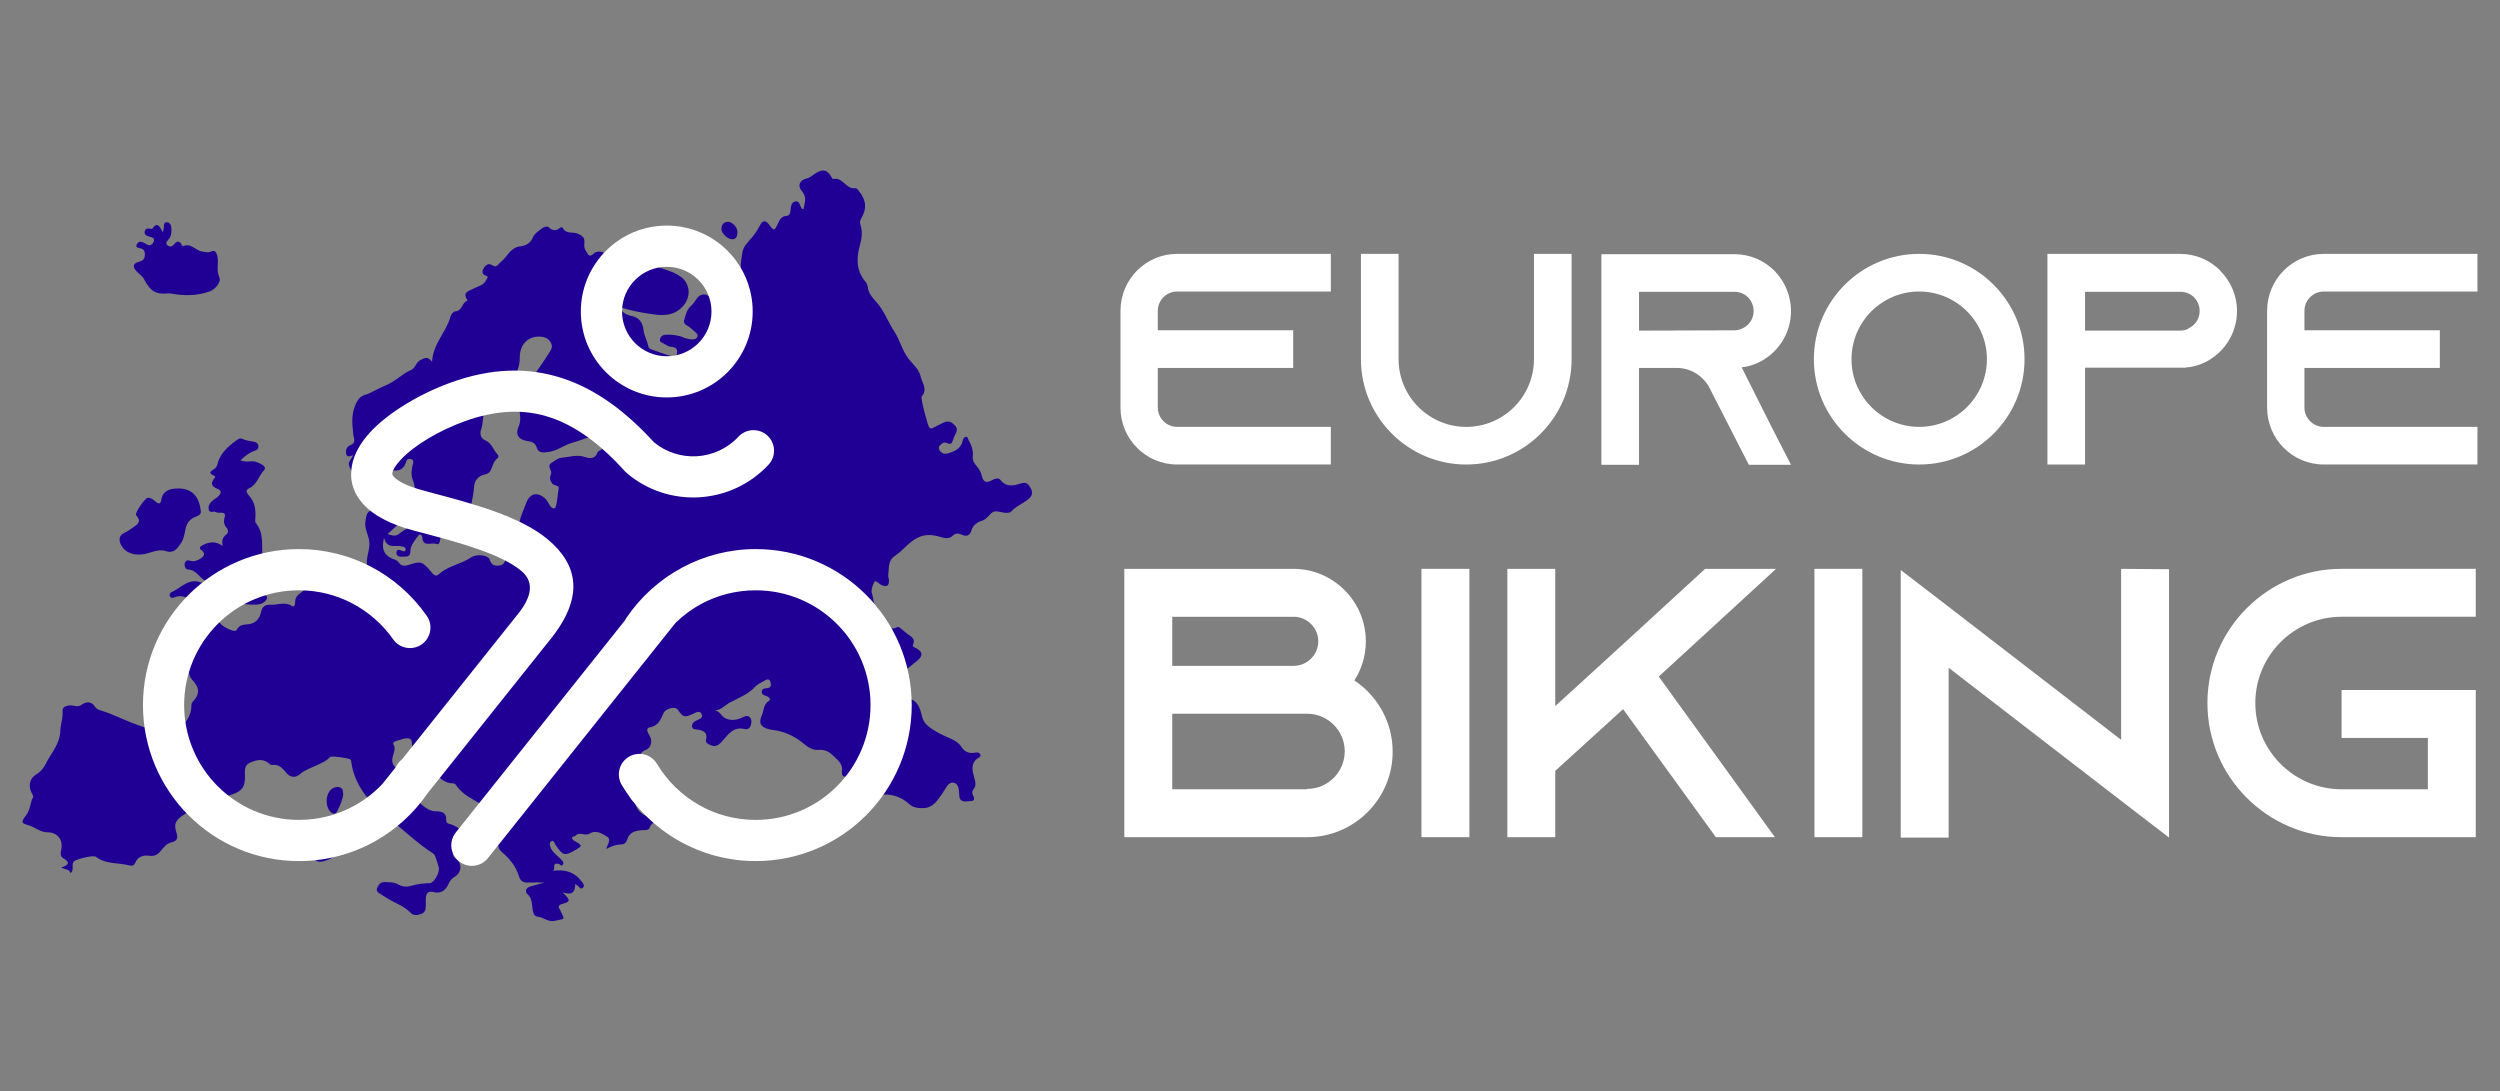
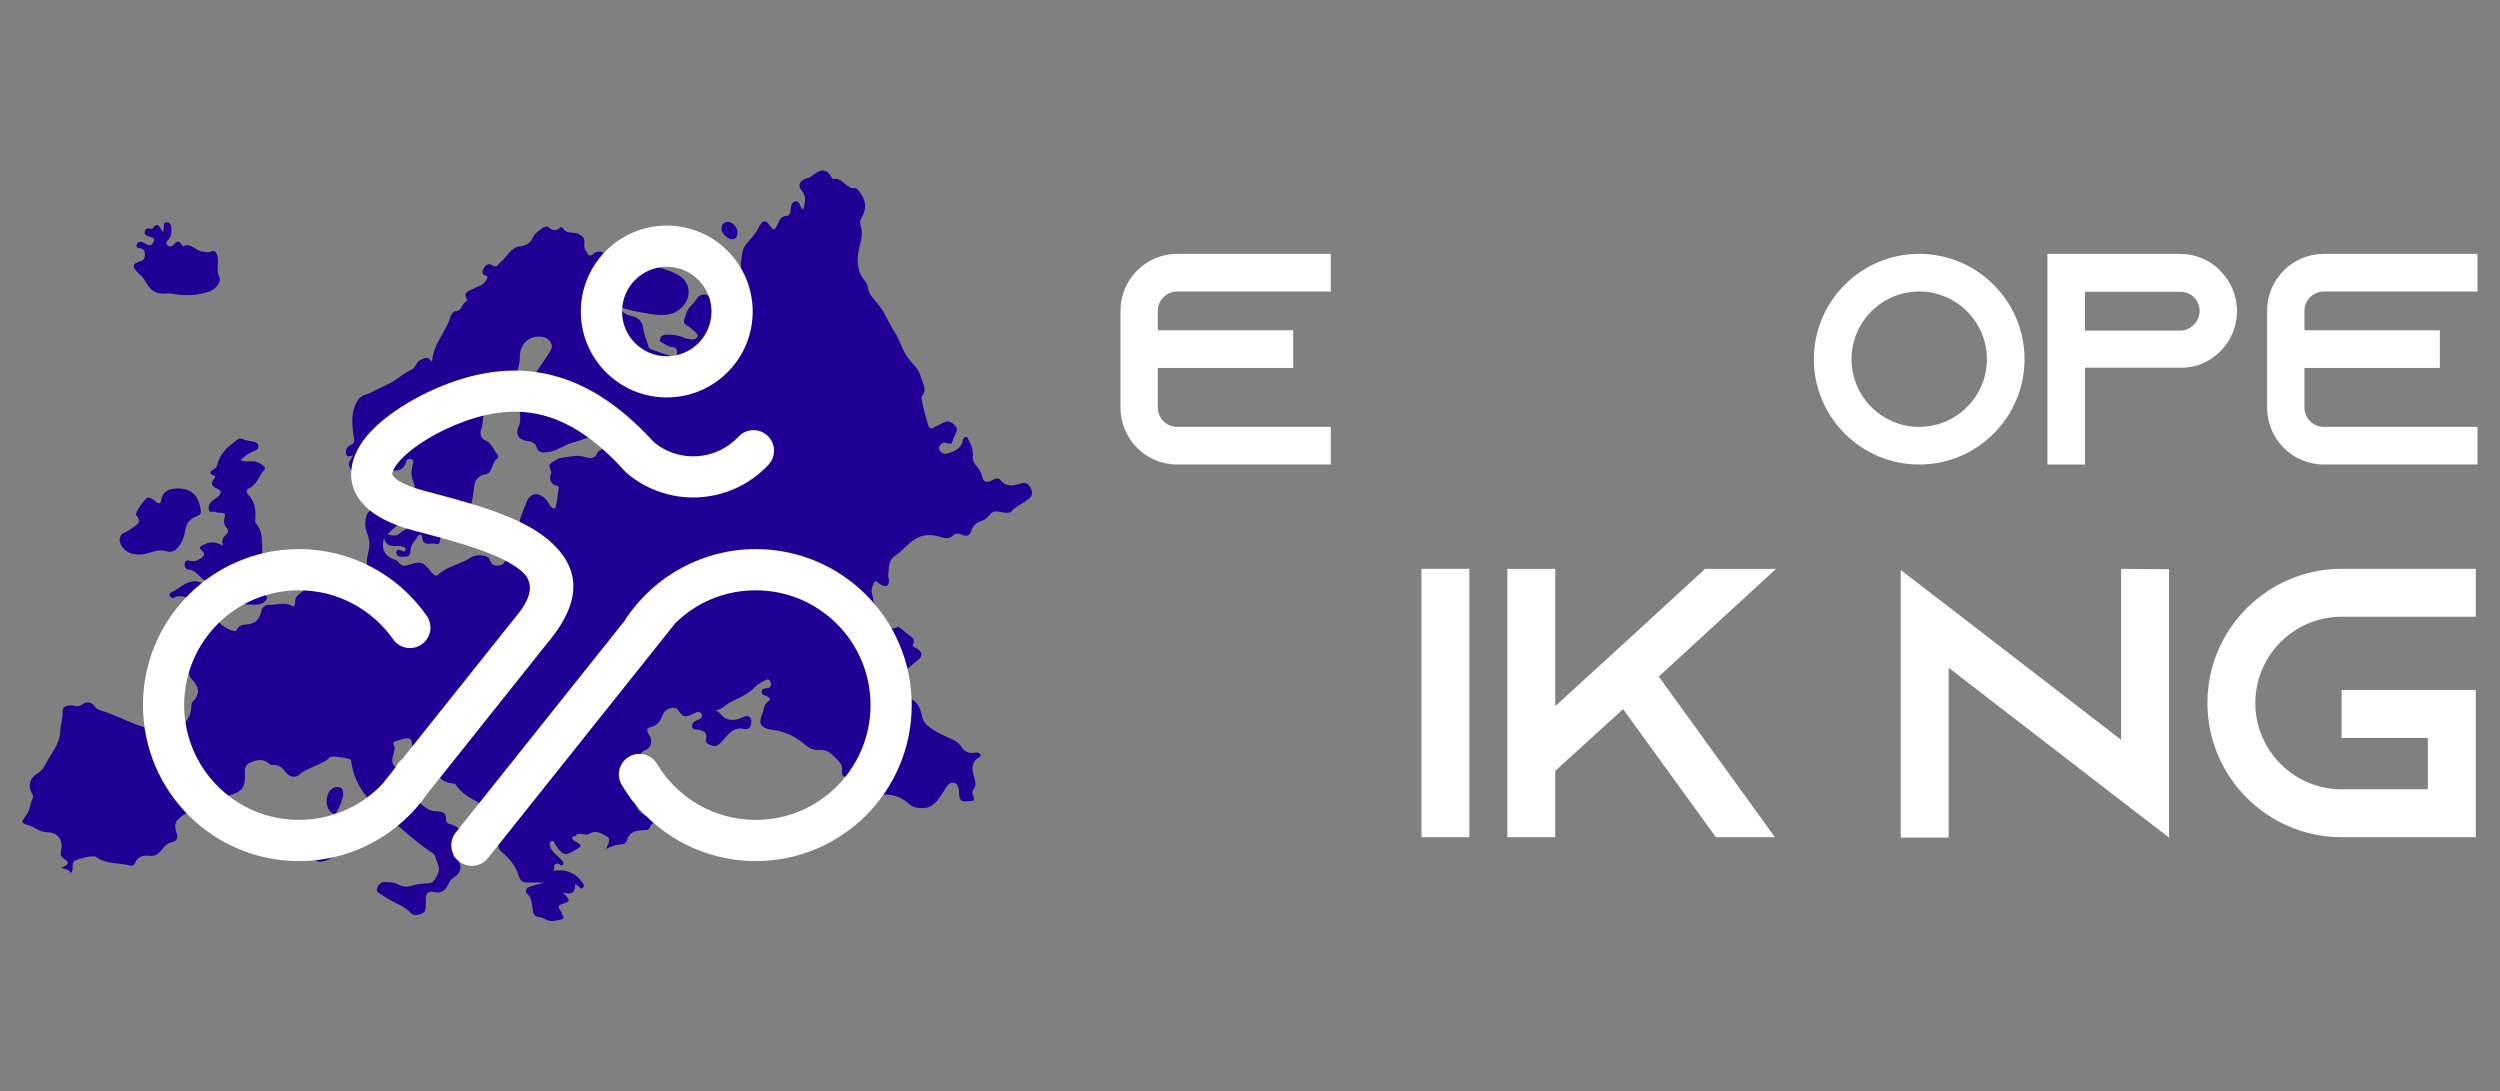
<svg xmlns="http://www.w3.org/2000/svg" version="1.1" id="Calque_1" x="0px" y="0px" width="169.5px" height="74px" viewBox="0 0 169.5 74" enable-background="new 0 0 169.5 74" xml:space="preserve">
  <rect x="0" y="0" width="169.5" height="74" fill="#808080" stroke="none" />
  <g>
    <g>
      <g>
        <path fill="#200094" d="M26.807,34.283c0.01,0.257-0.024,0.506,0.197,0.726c0.192,0.191,0.112,0.426-0.075,0.604     c-0.197,0.188-0.402,0.368-0.655,0.599c0.323,0.104,0.563,0.176,0.815-0.041c0.321-0.274,0.701-0.441,1.103-0.578     c0.307-0.104,0.463-0.334,0.251-0.642c-0.269-0.388-0.295-0.815-0.29-1.261c0.005-0.389-0.008-0.762-0.165-1.146     c-0.139-0.339-0.088-0.739,0.012-1.108c0.039-0.143,0.039-0.26-0.134-0.307c-0.147-0.041-0.273-0.006-0.317,0.143     c-0.132,0.451-0.374,0.676-0.89,0.625c-0.204-0.021-0.444,0.15-0.602,0.369c-0.356,0.498-0.892,0.545-1.411,0.403     c-0.523-0.142-0.783-0.606-0.974-1.082c-0.107-0.267,0.155-0.442,0.27-0.725c-0.192,0.054-0.403,0.183-0.468-0.08     c-0.062-0.251,0.043-0.507,0.25-0.587c0.46-0.178,0.263-0.412,0.227-0.752c-0.079-0.746-0.165-1.49,0.272-2.245     c0.267-0.459,0.596-0.406,0.92-0.583c0.365-0.199,0.772-0.385,1.132-0.547c0.592-0.266,1.024-0.74,1.601-0.99     c0.309-0.134,0.324-0.523,0.626-0.662c0.248-0.113,0.476-0.32,0.79,0.113c0.072-1.253,0.977-2.021,1.252-3.073     c0.037-0.139,0.202-0.341,0.315-0.347c0.476-0.021,0.45-0.558,0.785-0.703c0.056-0.024,0.048-0.06,0.015-0.111     c-0.316-0.509,0.167-0.57,0.43-0.719c0.316-0.179,0.721-0.219,0.886-0.614c0.044-0.104,0.195-0.214-0.055-0.284     c-0.272-0.075-0.229-0.309-0.136-0.477c0.113-0.204,0.318-0.387,0.564-0.233c0.354,0.219,0.379-0.029,0.614-0.213     c0.439-0.345,0.642-0.998,1.341-1.058c0.323-0.028,0.668-0.215,0.827-0.598c0.12-0.286,0.406-0.446,0.639-0.634     c0.1-0.082,0.351-0.138,0.409-0.08c0.287,0.285,0.546,0.282,0.837,0.028c0.023-0.02,0.123-0.002,0.134,0.022     c0.202,0.453,0.669,0.269,1,0.399c0.325,0.127,0.505,0.268,0.474,0.623c-0.016,0.179-0.028,0.361,0.085,0.52     c0.144,0.199,0.197,0.572,0.583,0.185c0.119-0.12,0.486-0.161,0.716,0.018c0.638,0.493,1.344,0.612,2.118,0.426     c0.386-0.093,0.7,0.163,1.002,0.31c0.667,0.321,1.431,0.399,2.042,0.854c0.674,0.502,0.681,1.425,0.1,2.029     c-0.658,0.686-1.443,0.597-2.22,0.476c-0.696-0.107-1.4-0.234-2.091-0.486c0.176,0.355,0.485,0.56,0.851,0.63     c0.543,0.105,0.77,0.461,0.822,0.948c0.042,0.398,0.258,0.735,0.328,1.121c0.013,0.068,0.086,0.154,0.151,0.179     c0.469,0.17,0.939,0.341,1.418,0.48c0.182,0.052,0.373-0.021,0.386-0.261c0.012-0.212-0.113-0.348-0.32-0.357     c-0.227-0.01-0.4-0.122-0.581-0.231c-0.116-0.072-0.309-0.084-0.268-0.292c0.041-0.204,0.191-0.303,0.387-0.313     c0.377-0.02,0.75,0.02,1.109,0.142c0.062,0.021,0.116,0.067,0.178,0.081c0.3,0.072,0.707,0.196,0.858-0.059     c0.131-0.221-0.262-0.424-0.446-0.613c-0.163-0.168-0.531-0.235-0.45-0.514c0.096-0.329,0.167-0.706,0.428-0.955     c0.169-0.161,0.304-0.329,0.427-0.523c0.239-0.38,0.735-0.388,0.968-0.004c0.117,0.192,0.25,0.166,0.456,0.129     c-0.108-0.263-0.193-0.507-0.12-0.807c0.054-0.217-0.174-0.396-0.408-0.481c-0.287-0.104-0.422-0.311-0.339-0.611     c0.082-0.299-0.166-0.479-0.227-0.724c-0.054-0.214-0.243-0.457-0.019-0.635c0.235-0.186,0.54-0.209,0.829-0.07     c0.087,0.043,0.165,0.103,0.247,0.154c0.785,0.496,0.649,0.545,0.062,0.876c-0.175,0.099-0.286,0.252-0.072,0.359     c0.352,0.179,0.695,0.451,1.138,0.329c0.248-0.067,0.506-0.191,0.48-0.475c-0.036-0.406,0.043-0.791,0.105-1.181     c0.066-0.417,0.387-0.702,0.636-0.998c0.213-0.254,0.39-0.513,0.536-0.803c0.195-0.39,0.41-0.407,0.661-0.052     c0.284,0.402,0.35,0.396,0.559-0.066c0.123-0.271,0.233-0.536,0.602-0.556c0.194-0.01,0.25-0.182,0.268-0.357     c0.026-0.262,0.039-0.585,0.348-0.626c0.273-0.036,0.289,0.3,0.407,0.483c0.014,0.021,0.055,0.024,0.121,0.05     c0.084-0.43,0.254-0.821-0.109-1.234c-0.317-0.363-0.144-0.749,0.342-0.858c0.27-0.06,0.438-0.275,0.667-0.396     c0.453-0.239,0.699-0.178,0.97,0.258c0.042,0.067,0.111,0.19,0.14,0.183c0.654-0.167,0.871,0.71,1.493,0.62     c0.111-0.016,0.188,0.1,0.263,0.194c0.495,0.625,0.55,1.189,0.142,1.874c-0.097,0.163-0.081,0.294-0.03,0.458     c0.128,0.416,0.091,0.823-0.027,1.247c-0.242,0.869-0.316,1.732,0.306,2.505c0.09,0.111,0.188,0.25,0.2,0.384     c0.042,0.478,0.346,0.778,0.637,1.113c0.497,0.574,0.75,1.307,1.164,1.934c0.385,0.584,0.535,1.289,0.959,1.838     c0.304,0.395,0.719,0.719,0.834,1.227c0.1,0.438,0.492,0.872,0.066,1.349c-0.089,0.102,0.413,2,0.518,2.105     c0.134,0.135,0.247,0.016,0.354-0.031c0.238-0.104,0.46-0.244,0.702-0.34c0.285-0.111,0.499,0.039,0.689,0.24     c0.18,0.189,0.132,0.379,0.025,0.58c-0.068,0.129-0.131,0.265-0.171,0.404c-0.059,0.213-0.148,0.319-0.382,0.205     c-0.218-0.107-0.383,0.018-0.51,0.172c-0.11,0.135-0.056,0.277,0.056,0.396c0.149,0.158,0.309,0.183,0.529,0.116     c0.479-0.145,0.878-0.344,0.984-0.895c0.021-0.107,0.099-0.223,0.232-0.217c0.126,0.006,0.106,0.141,0.154,0.22     c0.215,0.356,0.328,0.728,0.285,1.152c-0.024,0.237,0.118,0.448,0.264,0.616c0.177,0.204,0.295,0.408,0.354,0.677     c0.088,0.4,0.316,0.487,0.686,0.278c0.207-0.117,0.441-0.189,0.581-0.012c0.403,0.514,0.904,0.373,1.379,0.227     c0.302-0.091,0.457-0.018,0.606,0.221c0.164,0.26,0.229,0.524-0.008,0.758c-0.382,0.377-0.932,0.533-1.283,0.959     c-0.025,0.03-0.091,0.028-0.139,0.04c-0.36,0.088-0.762-0.173-1.035-0.054c-0.277,0.121-0.413,0.51-0.811,0.617     c-0.275,0.074-0.583,0.301-0.681,0.637c-0.112,0.384-0.34,0.439-0.671,0.295c-0.236-0.102-0.402-0.117-0.641,0.104     c-0.298,0.276-0.718,0.054-1.07-0.021c-0.64-0.135-1.133-0.037-1.694,0.396c-0.387,0.299-0.699,0.683-1.084,0.938     c-0.547,0.359-0.414,0.856-0.486,1.324c-0.019,0.122,0.055,0.256,0.053,0.385c-0.005,0.32-0.134,0.438-0.471,0.309     c-0.191-0.072-0.441-0.387-0.519-0.236c-0.117,0.229-0.258,0.549-0.156,0.826c0.108,0.295,0.034,0.651,0.325,0.889     c0.144,0.119,0.087,0.313-0.003,0.453c-0.149,0.23-0.103,0.328,0.137,0.492c0.39,0.266,0.655,0.711,1.265,0.404     c0.125-0.063,0.47,0.34,0.727,0.508c0.257,0.17,0.485,0.319,0.321,0.697c-0.062,0.143,0.135,0.182,0.247,0.246     c0.408,0.233,0.433,0.489,0.078,0.799c-0.22,0.193-0.458,0.365-0.682,0.553c-0.229,0.195-0.38,0.383-0.292,0.75     c0.061,0.254-0.084,0.564-0.158,0.844c-0.063,0.242,0.009,0.419,0.252,0.421c0.82,0.008,1.028,0.628,1.163,1.224     c0.092,0.407,0.34,0.632,0.619,0.828c0.355,0.252,0.757,0.447,1.158,0.621c0.38,0.162,0.714,0.322,0.952,0.707     c0.147,0.24,0.479,0.391,0.816,0.328c0.154-0.029,0.318-0.05,0.397,0.095c0.109,0.198-0.111,0.228-0.213,0.312     c-0.438,0.363-0.307,0.833-0.187,1.262c0.084,0.301,0.16,0.557-0.059,0.82c-0.09,0.11-0.088,0.24-0.031,0.371     c0.083,0.186,0.189,0.404-0.148,0.416c-0.303,0.012-0.729,0.139-0.771-0.344c-0.032-0.367-0.003-0.824-0.379-0.898     c-0.375-0.076-0.536,0.389-0.742,0.678c-0.345,0.482-0.628,1.039-1.364,1.04c-0.344,0.001-0.65-0.038-0.907-0.271     c-0.479-0.436-1.035-0.658-1.683-0.65c-0.331,0.004-0.45-0.201-0.493-0.492c-0.083-0.566-0.792-1.01-1.348-0.831     c-0.204,0.065-0.399,0.133-0.616,0.129c-0.29-0.005-0.475-0.01-0.417-0.438c0.065-0.482-0.391-0.785-0.695-1.086     c-0.216-0.213-0.535-0.336-0.897-0.306c-0.42,0.034-0.727-0.188-1.065-0.47c-0.458-0.381-1.024-0.668-1.628-0.814     c-0.221-0.053-0.453-0.064-0.673-0.118c-0.577-0.144-0.717-0.426-0.477-0.966c0.145-0.327,0.097-0.736,0.487-0.968     c0.14-0.083-0.01-0.259-0.167-0.313c-0.153-0.057-0.342-0.088-0.332-0.299c0.011-0.22,0.205-0.223,0.366-0.24     c0.299-0.032,0.282-0.244,0.22-0.434c-0.071-0.215-0.225-0.176-0.393-0.076c-0.223,0.133-0.465,0.223-0.648,0.424     c-0.472,0.52-1.133,0.752-1.73,1.074c-0.38,0.205-0.68,0.678-1.25,0.428c0.325,0.052,0.537,0.184,0.737,0.433     c0.292,0.366,0.883,0.39,1.379,0.139c0.167-0.084,0.353-0.163,0.501-0.023c0.156,0.146,0.131,0.365,0.078,0.554     c-0.056,0.2-0.235,0.302-0.421,0.254c-0.784-0.199-1.146,0.42-1.545,0.852c-0.297,0.322-0.506,0.385-0.868,0.189     c-0.154-0.084-0.241-0.158-0.199-0.332c0.112-0.467-0.169-0.604-0.549-0.671c-0.152-0.026-0.374,0.012-0.4-0.199     c-0.027-0.216,0.13-0.354,0.327-0.435c0.184-0.076,0.424-0.176,0.327-0.399c-0.13-0.299-0.383-0.133-0.587-0.038     c-0.573,0.268-0.687,0.238-1.034-0.277c-0.171-0.254-0.833-0.105-0.983,0.256c-0.187,0.449-0.357,0.84-0.93,0.942     c-0.273,0.048-0.137,0.349-0.021,0.528c0.233,0.357,0.151,0.852-0.236,0.995c-0.478,0.179-0.443,0.546-0.465,0.925     c-0.022,0.383,0.062,0.782-0.403,1.039c-0.409,0.227-0.403,1.182-0.047,1.49c0.073,0.063,0.173,0.124,0.2,0.207     c0.288,0.871,1.022,0.943,1.767,1.008c0.214,0.018,0.443-0.051,0.677,0.078c-0.199,0.178-0.401,0.104-0.585,0.111     c-0.359,0.013-0.72-0.036-0.884,0.421c-0.069,0.19-0.304,0.155-0.481,0.165c-0.485,0.021-0.905,0.133-1.058,0.68     c-0.047,0.168-0.191,0.281-0.365,0.283c-0.35,0.004-0.666,0.114-1.049,0.313c0.109-0.326,0.36-0.648,0.072-0.83     c-0.343-0.215-0.759-0.488-1.185-0.213c-0.316,0.204-0.682-0.174-0.961,0.146c-0.056,0.064-0.224,0.017-0.23,0.138     c-0.006,0.121,0.11,0.182,0.211,0.24c0.492,0.288,0.49,0.307-0.003,0.594c-0.711,0.414-0.841,0.377-1.325-0.34     c-0.073-0.107-0.117-0.351-0.283-0.268c-0.186,0.094-0.108,0.324-0.037,0.483c0.137,0.308,0.432,0.481,0.653,0.72     c0.098,0.105,0.249,0.227,0.164,0.375c-0.107,0.188-0.21-0.035-0.318-0.047c-0.46-0.051-0.156,0.307-0.348,0.476     c0.859-0.108,1.477,0.112,1.934,0.733c0.1,0.137,0.235,0.281,0.076,0.424c-0.166,0.147-0.241-0.077-0.352-0.148     c-0.039-0.025-0.079-0.048-0.169-0.101c0.018,0.515-0.192,0.779-0.839,0.562c0.542,0.535,0.54,0.617-0.037,0.781     c-0.401,0.113-0.179,0.32-0.109,0.469c0.312,0.655,0.287,0.514-0.345,0.666c-0.518,0.127-0.784-0.229-1.185-0.264     c-0.276-0.023-0.335-0.28-0.368-0.514c-0.05-0.363-0.021-0.728-0.352-1.023c-0.193-0.176-0.097-0.432,0.195-0.519     c0.276-0.081,0.556-0.153,0.966-0.267c-0.47,0-0.806-0.007-1.142,0.002c-0.323,0.009-0.505-0.125-0.601-0.447     c-0.203-0.676-0.639-1.193-1.175-1.645c-0.343-0.29-0.196-0.725-0.229-1.1c-0.017-0.191,0.028-0.389,0.052-0.581     c0.051-0.402-0.099-0.612-0.411-0.937c-0.752-0.781-1.914-0.988-2.514-1.928c-0.047-0.072-0.121-0.082-0.211-0.086     c-0.568-0.023-1.028-0.393-1.172-0.941c-0.039-0.146-0.072-0.286-0.221-0.357c-0.235-0.112-0.271-0.298-0.213-0.531     c0.037-0.15,0.021-0.297-0.136-0.383c-0.176-0.096-0.334-0.029-0.43,0.112c-0.248,0.368-0.345,0.116-0.459-0.096     c-0.031-0.057-0.063-0.114-0.083-0.176c-0.083-0.235,0.041-0.617-0.266-0.677c-0.258-0.051-0.557,0.102-0.836,0.17     c-0.121,0.029-0.259,0.131-0.199,0.229c0.193,0.323-0.002,0.592-0.057,0.887c-0.063,0.33,0.012,0.613,0.373,0.754     c0.737,0.287,1.043,0.854,1.081,1.623c0.025,0.51,0.886,1.266,1.409,1.275c0.42,0.009,0.811,0.033,0.772,0.615     c-0.006,0.102,0.067,0.205,0.163,0.225c0.605,0.123,0.996,0.656,1.606,0.795c0.403,0.092,0.583,0.5,0.715,0.868     c0.068,0.19,0.006,0.399-0.2,0.503c-0.233,0.117-0.408,0.02-0.533-0.189c-0.161-0.268-0.385-0.407-0.705-0.459     c-0.297-0.049-0.433,0.086-0.526,0.312c-0.086,0.21-0.074,0.39,0.146,0.552c0.428,0.316,0.388,0.926-0.065,1.206     c-0.201,0.124-0.341,0.265-0.439,0.493c-0.182,0.423-0.503,0.689-1.005,0.561c-0.375-0.096-0.518,0.074-0.533,0.418     c-0.007,0.163-0.012,0.326-0.006,0.488c0.008,0.245-0.035,0.466-0.289,0.565c-0.252,0.098-0.536,0.149-0.737-0.063     c-0.437-0.459-1.029-0.648-1.547-0.966c-0.153-0.094-0.305-0.19-0.457-0.284c-0.168-0.104-0.365-0.197-0.263-0.449     c0.09-0.225,0.237-0.401,0.507-0.388c0.308,0.015,0.628-0.006,0.907,0.157c0.291,0.171,0.608,0.184,0.901,0.093     c0.413-0.128,0.825-0.163,1.25-0.177c0.285-0.009,0.697-0.747,0.609-1.066c-0.064-0.235-0.14-0.468-0.222-0.697     c-0.032-0.088-0.076-0.197-0.148-0.244c-1.047-0.66-1.934-1.531-2.899-2.291c-1.248-0.982-2.406-2.162-2.661-3.888     c-0.009-0.063-0.015-0.135-0.046-0.187c-0.065-0.105-1.319-0.273-1.398-0.182c-0.243,0.284-0.576,0.407-0.9,0.563     c-0.39,0.187-0.808,0.308-1.153,0.612c-0.3,0.266-0.668,0.218-0.942-0.134c-0.235-0.302-0.496-0.563-0.927-0.499     c-0.118,0.018-0.169-0.068-0.245-0.129c-0.417-0.332-0.854-0.205-1.272-0.019c-0.398,0.179-0.331,0.561-0.326,0.898     c0.009,0.774-0.216,1.032-0.925,1.267c-0.49,0.163-0.968,0.26-1.481,0.222c-0.252-0.019-0.499,0.052-0.653,0.269     c-0.285,0.399-0.709,0.619-1.103,0.875c-0.543,0.354-0.681,0.605-0.484,1.209c0.131,0.401,0.016,0.58-0.371,0.664     c-0.328,0.07-0.502,0.353-0.701,0.584c-0.208,0.24-0.421,0.363-0.761,0.316c-0.409-0.059-0.785,0.047-0.966,0.482     c-0.08,0.193-0.218,0.215-0.398,0.169c-0.755-0.194-1.589-0.061-2.268-0.583c-0.173-0.133-1.353,0.161-1.491,0.319     c-0.197,0.226,0.051,0.559-0.22,0.795c-0.07-0.284-0.359-0.244-0.647-0.386c0.566-0.169,0.611-0.365,0.144-0.631     c-0.189-0.105-0.19-0.324-0.143-0.529c0.164-0.707-0.22-1.229-0.94-1.23c-0.317-0.002-0.561-0.141-0.818-0.277     c-0.115-0.061-0.229-0.13-0.352-0.166c-0.6-0.173-0.639-0.207-0.249-0.725c0.272-0.363,0.255-0.802,0.445-1.177     c0.059-0.115-0.023-0.214-0.078-0.317c-0.26-0.486-0.129-1.021,0.341-1.287c0.303-0.173,0.496-0.457,0.631-0.727     c0.355-0.708,0.938-1.305,0.966-2.186c0.014-0.447,0.189-0.875,0.155-1.361c-0.025-0.352,0.429-0.42,0.776-0.354     c0.188,0.035,0.325,0.068,0.526-0.076c0.279-0.201,0.648-0.249,0.891,0.133c0.085,0.135,0.206,0.203,0.351,0.246     c0.992,0.294,1.894,0.816,2.888,1.114c0.546,0.164,1.053,0.466,1.568,0.722c0.214,0.107,0.421,0.162,0.568-0.048     c0.466-0.662,1.175-1.194,1.167-2.12c-0.001-0.076,0.023-0.177,0.074-0.227c0.521-0.518,0.483-0.99-0.025-1.513     c-0.192-0.198-0.271-0.481-0.18-0.85c0.092-0.372-0.233-0.753-0.576-0.95c-0.42-0.242-0.699-0.65-1.173-0.841     c-0.356-0.144,0.158-0.487,0-0.777c-0.036-0.068,0.305-0.192,0.496-0.162c0.289,0.046,0.569,0.237,0.859-0.017     c0.028-0.025,0.195,0.049,0.244,0.115c0.277,0.377,0.688,0.433,1.101,0.528c0.268,0.063,0.326-0.034,0.34-0.247     c0.008-0.114,0.007-0.229,0.001-0.343c-0.015-0.263,0.042-0.511,0.301-0.612c0.271-0.108,0.334,0.156,0.469,0.313     c0.214,0.251,0.514,0.393,0.821,0.506c0.106,0.039,0.277,0.061,0.32-0.037c0.168-0.383,0.52-0.346,0.826-0.389     c0.5-0.071,0.735-0.41,0.83-0.84c0.088-0.393,0.316-0.494,0.667-0.477c0.475,0.021,0.958-0.227,1.431,0.088     c0.145,0.098,0.211-0.103,0.207-0.236c-0.011-0.315,0.146-0.506,0.398-0.675c0.243-0.164,0.419-0.396,0.525-0.687     c0.074-0.203,0.178-0.478,0.481-0.354c0.31,0.126,0.123,0.34,0.042,0.527c-0.022,0.051-0.003,0.12-0.003,0.238     c0.245-0.171,0.304-0.375,0.303-0.604c-0.003-0.459,0.244-0.643,0.676-0.643c0.345,0,0.673-0.096,0.999-0.198     c0.308-0.098,0.611-0.086,0.893,0.089c0.259,0.16,0.605,0.042,0.563-0.247c-0.082-0.564,0.234-1.07,0.146-1.63     c-0.072-0.453-0.344-0.855-0.253-1.363c0.077-0.427,0.099-0.74,0.673-0.725c0.311,0.01,0.691-0.035,0.941-0.324     C26.537,34.202,26.675,34.201,26.807,34.283z M32.693,27.251c0.101,0.207,0.326,0.326,0.212,0.549     c-0.213,0.418-0.127,0.898-0.288,1.332c-0.101,0.273-0.025,0.595,0.267,0.713c0.454,0.187,0.554,0.646,0.842,0.957     c0.071,0.076,0.092,0.207,0.007,0.268c-0.279,0.199-0.314,0.522-0.453,0.795c-0.084,0.166-0.193,0.275-0.436,0.314     c-0.363,0.059-0.662,0.395-0.689,0.729c-0.081,0.956-0.304,1.855-0.725,2.717c-0.133,0.273-0.297,0.356-0.577,0.308     c-0.37-0.064-0.885,0.229-0.99,0.563c-0.055,0.177-0.032,0.486-0.305,0.379c-0.311-0.121-0.863,0.248-0.925-0.418     c-0.018-0.193-0.153-0.309-0.278-0.135c-0.22,0.306-0.526,0.66-0.523,0.99c0.005,0.521-0.315,0.406-0.564,0.432     c-0.199,0.02-0.435-0.063-0.385-0.32c0.047-0.245,0.25-0.125,0.396-0.069c0.083,0.031,0.165,0.055,0.208-0.039     c0.052-0.11-0.019-0.206-0.111-0.235c-0.137-0.045-0.288-0.072-0.431-0.066c-0.39,0.021-0.765,0.035-0.907-0.541     c-0.194,0.723-0.011,1.13,0.521,1.389c0.158,0.076,0.355,0.088,0.463,0.255c0.191,0.296,0.448,0.263,0.733,0.167     c0.769-0.258,0.913-0.199,1.45,0.449c0.12,0.145,0.313,0.412,0.515,0.223c0.634-0.592,1.511-0.691,2.208-1.158     c0.414-0.278,1.186-0.15,1.275,0.143c0.103,0.34,0.292,0.438,0.612,0.404c0.342-0.035,0.451-0.258,0.5-0.563     c0.04-0.252,0.176-0.548,0.45-0.471c0.536,0.152,0.5-0.219,0.513-0.5c0.017-0.34-0.04-0.682-0.067-1.023     c-0.049-0.595,0.257-1.088,0.438-1.621c0.227-0.673,0.71-0.859,1.25-0.426c0.189,0.152,0.271,0.359,0.397,0.547     c0.113,0.168,0.321,0.293,0.395,0.031c0.108-0.384,0.112-0.796,0.189-1.195c0.048-0.244-0.309-0.176-0.427-0.332     c-0.112-0.151-0.198-0.297-0.146-0.493c0.028-0.108,0.088-0.233,0.058-0.327c-0.069-0.215-0.239-0.443,0.039-0.6     c0.208-0.117,0.377-0.303,0.642-0.331c0.541-0.058,1.063-0.241,1.627-0.053c0.309,0.103,0.696,0.142,0.841-0.327     c0.02-0.061,0.13-0.087,0.192-0.139c0.333-0.275,0.715-0.436,1.166-0.471c-0.486-0.078-0.981-0.021-1.293-0.494     c-0.054-0.082-0.18-0.072-0.276-0.041c-0.507,0.168-1.008,0.361-1.521,0.508c-0.549,0.156-1.008,0.539-1.581,0.617     c-0.303,0.04-0.689,0.107-0.8-0.27c-0.117-0.397-0.39-0.43-0.698-0.48c-0.563-0.094-0.772-0.457-0.541-0.973     c0.135-0.301,0.128-0.603,0.081-0.91c-0.108-0.719-0.477-1.506,0.537-1.913c0.056-0.022,0.065-0.145,0.111-0.211     c0.435-0.625,0.883-1.24,1.292-1.886c0.151-0.237,0.307-0.428,0.2-0.692c-0.117-0.289-0.352-0.444-0.68-0.478     c-0.849-0.085-1.465,0.487-1.462,1.406c0.003,0.813-0.352,1.44-0.955,1.947c-0.134,0.112-0.348,0.139-0.421,0.316     C33.657,27.007,33.252,27.221,32.693,27.251z" />
        <path fill="#200094" d="M16.303,31.208c0.284,0.116,0.531,0.08,0.765,0.068c0.281-0.012,0.502,0.109,0.725,0.245     c0.146,0.089,0.234,0.233,0.109,0.362c-0.367,0.379-0.466,0.973-1.002,1.215c-0.267,0.12-0.189,0.32-0.042,0.475     c0.434,0.453,0.493,1.002,0.454,1.587c-0.007,0.097-0.027,0.226,0.023,0.286c0.583,0.695,0.389,1.545,0.465,2.334     c0.032,0.34,0.245,0.434,0.481,0.537c0.233,0.104,0.564,0.137,0.541,0.471c-0.024,0.338-0.138,0.672-0.48,0.854     c-0.115,0.062-0.24,0.11-0.342,0.188c-0.202,0.152-0.749,0.285-0.035,0.521c0.202,0.066,0.164,0.255,0.029,0.397     c-0.155,0.164-0.359,0.23-0.573,0.241c-0.473,0.027-0.943-0.025-1.405-0.122c-0.451-0.095-0.937,0.081-1.368-0.185     c-0.059-0.037-0.189,0.025-0.232-0.016c-0.411-0.383-0.802-0.467-1.209,0.009c-0.042,0.05-0.213,0.055-0.276,0.011     c-0.368-0.262-0.742-0.359-1.174-0.16c-0.083,0.038-0.195-0.016-0.242-0.119c-0.05-0.115,0.02-0.212,0.101-0.248     c0.653-0.291,1.174-1.002,2.036-0.658c0.099,0.039,0.223,0.055,0.366-0.07c-0.484-0.199-0.666-0.787-1.268-0.82     c-0.172-0.008-0.272-0.227-0.22-0.43c0.056-0.219,0.217-0.205,0.389-0.157c0.258,0.072,0.491-0.03,0.689-0.163     c0.199-0.131,0.357-0.333,0.069-0.544c-0.231-0.169-0.104-0.265,0.058-0.351c0.423-0.227,0.857-0.305,1.372,0.045     c-0.096-0.371-0.006-0.581,0.221-0.756c0.16-0.123,0.172-0.32,0.031-0.478c-0.188-0.209-0.201-0.456-0.132-0.688     c0.076-0.254-0.001-0.328-0.237-0.327c-0.114,0-0.254,0.019-0.335-0.038c-0.159-0.113-0.471,0.133-0.51-0.221     c-0.032-0.28,0.134-0.459,0.332-0.615c0.09-0.069,0.196-0.119,0.28-0.195c0.231-0.213,0.333-0.42-0.059-0.575     c-0.328-0.13-0.437-0.327-0.201-0.638c0.045-0.06,0.145-0.164,0.059-0.202c-0.618-0.272-0.075-0.39,0.066-0.563     c0.04-0.05,0.084-0.106,0.098-0.166c0.164-0.752,0.674-1.232,1.266-1.661c0.169-0.122,0.277-0.223,0.509-0.108     c0.212,0.104,0.471,0.113,0.709,0.164c0.172,0.037,0.314,0.113,0.316,0.313c0.002,0.17-0.103,0.262-0.259,0.312     C16.897,30.683,16.613,30.913,16.303,31.208z" />
        <path fill="#200094" d="M11.042,15.742c0.033-0.141,0.048-0.201,0.061-0.26c0.034-0.16-0.054-0.421,0.214-0.411     c0.222,0.009,0.299,0.227,0.307,0.436c0.009,0.263-0.006,0.519-0.201,0.732c-0.095,0.104-0.225,0.238-0.084,0.381     c0.134,0.135,0.323,0.114,0.435-0.024c0.229-0.282,0.404-0.304,0.568,0.046c0.012,0.025,0.061,0.057,0.076,0.049     c0.535-0.248,0.844,0.315,1.302,0.365c0.19,0.021,0.356,0.098,0.559,0.008c0.267-0.12,0.375-0.02,0.454,0.289     c0.123,0.48-0.094,0.965,0.139,1.455c0.151,0.318-0.292,0.825-0.661,0.954c-0.85,0.298-1.713,0.303-2.588,0.147     c-0.063-0.012-0.128-0.024-0.189-0.018c-0.875,0.09-1.212-0.118-1.668-0.96c-0.111-0.205-0.333-0.349-0.5-0.527     c-0.299-0.321-0.255-0.55,0.172-0.663c0.272-0.072,0.378-0.196,0.385-0.467c0.006-0.251-0.075-0.403-0.338-0.445     c-0.126-0.019-0.291-0.058-0.225-0.238c0.053-0.145,0.191-0.23,0.355-0.186c0.107,0.029,0.21,0.088,0.305,0.148     c0.216,0.137,0.382,0.07,0.484-0.135c0.145-0.289-0.091-0.314-0.28-0.375c-0.192-0.061-0.39-0.135-0.298-0.403     c0.042-0.121,0.148-0.163,0.277-0.147c0.079,0.009,0.208,0.043,0.231,0.01C10.702,14.963,10.844,15.431,11.042,15.742z" />
        <path fill="#200094" d="M13.62,34.698c-0.012,0.202-0.169,0.266-0.322,0.322c-0.419,0.155-0.65,0.443-0.73,0.891     c-0.057,0.316-0.127,0.658-0.3,0.916c-0.229,0.342-0.461,0.724-1.05,0.533c-0.54-0.176-1.069,0.189-1.622,0.233     c-0.626,0.05-1.145-0.143-1.409-0.688c-0.152-0.314-0.093-0.643,0.243-0.779c0.218-0.09,0.378-0.223,0.563-0.346     c0.353-0.232,0.626-0.42,0.232-0.854c-0.115-0.127,0.621-1.184,0.804-1.182c0.21,0.002,0.359,0.121,0.508,0.256     c0.172,0.153,0.353,0.229,0.397-0.11c0.064-0.489,0.417-0.702,0.834-0.752C12.982,32.993,13.512,33.626,13.62,34.698z" />
        <path fill="#200094" d="M21.188,57.748c0.334-0.462,0.038-0.981,0-1.503c-0.024-0.327,0.107-0.535,0.457-0.563     c0.164-0.014,0.312-0.077,0.467-0.12c0.225-0.063,0.444-0.385,0.698-0.1c0.269,0.299,0.448,0.657,0.314,1.071     c-0.065,0.201-0.123,0.401-0.18,0.604c-0.071,0.25-0.173,0.49-0.171,0.756c0,0.016-0.003,0.033-0.008,0.049     c-0.053,0.179-0.837,0.533-1.126,0.484C21.302,58.371,21.225,58.103,21.188,57.748z" />
        <path fill="#200094" d="M23.273,53.862c-0.058,0.406-0.228,0.777-0.413,1.137c-0.097,0.188-0.246,0.232-0.433,0.062     c-0.405-0.37-0.362-1.278,0.087-1.585c0.172-0.117,0.364-0.158,0.556-0.08C23.275,53.478,23.247,53.683,23.273,53.862z" />
        <path fill="#200094" d="M26.807,34.283c-0.132-0.082-0.27-0.081-0.412-0.028c-0.274,0.026-0.55,0.043-0.823,0.082     c-0.113,0.017-0.243,0.092-0.267-0.078c-0.018-0.129,0.1-0.219,0.22-0.211c0.403,0.026,0.662-0.196,0.922-0.461     c0.184-0.187,0.431-0.322,0.703-0.266c0.178,0.037,0.134,0.24,0.135,0.379C27.287,34.021,27.119,34.214,26.807,34.283z" />
        <path fill="#200094" d="M50,15.725c-0.02,0.208-0.014,0.462-0.321,0.499c-0.3,0.035-0.771-0.397-0.766-0.696     c0.005-0.251,0.115-0.449,0.382-0.486C49.611,14.997,49.993,15.372,50,15.725z" />
      </g>
      <path fill="#FFFFFF" d="M33.083,58.179c-0.479,0.602-1.355,0.702-1.958,0.223c-0.603-0.479-0.703-1.355-0.224-1.958l11.47-14.382    c0.027-0.057,0.059-0.111,0.094-0.162c0.964-1.43,2.274-2.613,3.812-3.432c1.486-0.791,3.176-1.24,4.961-1.24    c2.921,0,5.565,1.185,7.479,3.098c1.914,1.915,3.097,4.559,3.097,7.479s-1.183,5.565-3.097,7.479    c-1.914,1.914-4.558,3.097-7.479,3.097c-1.891,0-3.671-0.5-5.215-1.377c-1.593-0.905-2.929-2.213-3.867-3.785    c-0.395-0.66-0.18-1.514,0.48-1.908s1.515-0.18,1.909,0.479c0.693,1.159,1.678,2.124,2.853,2.792    c1.128,0.641,2.438,1.008,3.84,1.008c2.149,0,4.096-0.871,5.504-2.28c1.409-1.408,2.28-3.354,2.28-5.504s-0.871-4.095-2.28-5.504    c-1.408-1.408-3.354-2.279-5.504-2.279c-1.328,0-2.571,0.327-3.652,0.901c-0.658,0.35-1.26,0.794-1.79,1.313l-0.019,0.024    L33.083,58.179z M47.351,18.978c-0.549-0.55-1.307-0.889-2.145-0.889c-0.838,0-1.596,0.339-2.144,0.889    c-0.549,0.548-0.888,1.306-0.888,2.144c0,0.837,0.339,1.596,0.888,2.145c0.548,0.548,1.306,0.888,2.144,0.888    c0.837,0,1.596-0.34,2.145-0.888c0.548-0.549,0.888-1.308,0.888-2.145C48.238,20.283,47.899,19.525,47.351,18.978z M45.206,15.295    c1.608,0,3.065,0.652,4.119,1.707c1.054,1.054,1.707,2.511,1.707,4.119c0,1.609-0.652,3.064-1.707,4.119    c-1.054,1.054-2.511,1.706-4.119,1.706s-3.065-0.652-4.119-1.706c-1.054-1.055-1.706-2.51-1.706-4.119    c0-1.608,0.652-3.065,1.706-4.119C42.141,15.947,43.598,15.295,45.206,15.295z M28.934,41.752c0.44,0.63,0.287,1.496-0.343,1.937    c-0.63,0.439-1.497,0.285-1.937-0.344c-0.713-1.021-1.672-1.863-2.793-2.447c-1.074-0.561-2.296-0.876-3.593-0.876    c-2.15,0-4.096,0.871-5.504,2.279c-1.408,1.409-2.279,3.354-2.279,5.504s0.871,4.096,2.279,5.504    c1.408,1.409,3.354,2.28,5.504,2.28c1.383,0,2.68-0.359,3.801-0.988c0.699-0.393,1.331-0.887,1.875-1.466    c0.015-0.022,0.031-0.044,0.048-0.065l0.762-0.954c0.055-0.082,0.108-0.165,0.159-0.249c0.093-0.153,0.21-0.281,0.345-0.384    l7.765-9.735c1.219-1.461,1.086-2.403,0.313-3.049c-1.39-1.16-4.272-1.928-6.748-2.586c-0.587-0.156,0.175,0.049-0.566-0.149    c-1.61-0.432-2.688-1.031-3.346-1.733c-0.762-0.813-0.99-1.723-0.815-2.668c0.146-0.791,0.588-1.551,1.23-2.25    c1.246-1.355,3.375-2.607,5.399-3.349c2.845-1.044,5.375-1.079,7.71-0.298c2.244,0.75,4.248,2.25,6.142,4.322    c0.845,0.695,1.887,1.006,2.906,0.945c1.04-0.061,2.056-0.508,2.818-1.324c0.524-0.564,1.406-0.596,1.969-0.072    c0.564,0.524,0.595,1.406,0.071,1.97c-1.27,1.362-2.963,2.106-4.694,2.209c-1.731,0.102-3.499-0.438-4.919-1.642l0.002-0.002    c-0.047-0.04-0.091-0.083-0.133-0.129c-1.604-1.772-3.255-3.039-5.045-3.637c-1.731-0.58-3.652-0.537-5.867,0.275    c-1.658,0.608-3.362,1.589-4.306,2.617c-0.303,0.33-0.5,0.628-0.544,0.864c-0.016,0.082,0.016,0.172,0.106,0.269    c0.307,0.328,0.953,0.646,2.037,0.937c0.739,0.198,0.647,0.175,0.566,0.153c2.753,0.732,5.957,1.585,7.817,3.139    c2.032,1.695,2.596,3.912,0.036,6.977l-8.173,10.248c-0.918,1.338-2.136,2.454-3.555,3.25c-1.53,0.857-3.292,1.346-5.165,1.346    c-2.921,0-5.565-1.183-7.479-3.097c-1.914-1.913-3.097-4.558-3.097-7.479s1.184-5.564,3.097-7.479    c1.915-1.913,4.559-3.098,7.479-3.098c1.759,0,3.419,0.432,4.88,1.193C26.658,39.208,27.957,40.355,28.934,41.752z" />
    </g>
    <g>
      <g>
        <path fill="#FFFFFF" d="M78.499,21.069v1.325h9.18v2.551h-9.18v2.692c0,0.714,0.592,1.305,1.306,1.305h10.425v2.551H79.804     c-2.122,0-3.835-1.734-3.835-3.855v-6.568c0-2.122,1.713-3.856,3.835-3.856h10.425v2.551H79.804     C79.09,19.764,78.499,20.355,78.499,21.069z" />
-         <path fill="#FFFFFF" d="M106.554,17.213v7.141c0,3.937-3.205,7.14-7.141,7.14c-3.938,0-7.141-3.203-7.141-7.14v-7.141h2.551     v7.141c0,2.529,2.06,4.589,4.59,4.589c2.529,0,4.59-2.06,4.59-4.589v-7.141H106.554z" />
-         <path fill="#FFFFFF" d="M120.122,28.964l1.307,2.55h-2.857l-1.305-2.55l-1.367-2.672l-0.061-0.123     c-0.449-0.734-1.244-1.224-2.164-1.224h-2.549v6.568h-2.551v-14.28h9.018c1.061,0,2.02,0.429,2.713,1.122     c0.693,0.714,1.123,1.673,1.123,2.733c0,1.551-0.918,2.897-2.246,3.51c-0.346,0.163-0.713,0.265-1.1,0.306L120.122,28.964z      M117.593,22.395c0.184,0,0.367-0.04,0.531-0.122c0.469-0.204,0.773-0.673,0.773-1.184c0-0.469-0.244-0.795-0.387-0.938     c-0.164-0.162-0.469-0.367-0.918-0.367h-6.467v2.632L117.593,22.395z" />
        <path fill="#FFFFFF" d="M137.263,24.354c0,3.937-3.203,7.14-7.141,7.14s-7.141-3.203-7.141-7.14c0-3.938,3.203-7.141,7.141-7.141     S137.263,20.416,137.263,24.354z M134.712,24.354c0-2.53-2.061-4.59-4.59-4.59c-2.531,0-4.59,2.06-4.59,4.59     c0,2.529,2.059,4.589,4.59,4.589C132.651,28.942,134.712,26.883,134.712,24.354z" />
-         <path fill="#FFFFFF" d="M150.546,18.376c0.693,0.693,1.123,1.652,1.123,2.713c0,1.551-0.918,2.897-2.246,3.51     c-0.346,0.163-0.713,0.265-1.1,0.306c-0.041,0-0.082,0-0.123,0v0.021h-6.834v6.568h-2.551v-14.28h8.996     c1.063,0,2.02,0.429,2.715,1.122L150.546,18.376z M148.364,22.272c0.469-0.204,0.773-0.673,0.773-1.184     c0-0.469-0.244-0.795-0.387-0.938c-0.164-0.162-0.469-0.367-0.918-0.367h-6.467v2.632h6.467c0.184,0,0.367-0.04,0.531-0.122     V22.272z" />
+         <path fill="#FFFFFF" d="M150.546,18.376c0.693,0.693,1.123,1.652,1.123,2.713c0,1.551-0.918,2.897-2.246,3.51     c-0.346,0.163-0.713,0.265-1.1,0.306c-0.041,0-0.082,0-0.123,0v0.021h-6.834v6.568h-2.551v-14.28h8.996     c1.063,0,2.02,0.429,2.715,1.122L150.546,18.376z M148.364,22.272c0.469-0.204,0.773-0.673,0.773-1.184     c0-0.469-0.244-0.795-0.387-0.938c-0.164-0.162-0.469-0.367-0.918-0.367h-6.467v2.632h6.467c0.184,0,0.367-0.04,0.531-0.122     V22.272" />
        <path fill="#FFFFFF" d="M156.241,21.069v1.325h9.18v2.551h-9.18v2.692c0,0.714,0.592,1.305,1.305,1.305h10.426v2.551h-10.426     c-2.121,0-3.836-1.734-3.836-3.855v-6.568c0-2.122,1.715-3.856,3.836-3.856h10.426v2.551h-10.426     C156.833,19.764,156.241,20.355,156.241,21.069z" />
      </g>
      <g>
-         <path fill="#FFFFFF" d="M94.422,50.966c0,3.196-2.6,5.795-5.796,5.795H76.228V38.567h11.463c2.702,0,4.912,2.209,4.912,4.912     c0,0.988-0.286,1.898-0.78,2.651C93.382,47.171,94.422,48.938,94.422,50.966z M79.477,45.144h8.239     c0.91,0,1.664-0.754,1.664-1.664c0-0.909-0.754-1.663-1.664-1.663h-8.239V45.144z M88.626,53.487     c1.403,0,2.547-1.145,2.547-2.548s-1.144-2.548-2.547-2.548h-9.149v5.121h9.149V53.487z" />
        <path fill="#FFFFFF" d="M96.375,56.761V38.567h3.249v18.193H96.375z" />
        <path fill="#FFFFFF" d="M112.464,45.871l7.875,10.89h-4.002l-6.291-8.681l-4.6,4.185v4.496h-3.248V38.567h3.248v9.305     l2.678-2.443l2.416-2.209l5.068-4.652h4.809L112.464,45.871z" />
-         <path fill="#FFFFFF" d="M123.019,56.761V38.567h3.248v18.193H123.019z" />
        <path fill="#FFFFFF" d="M147.062,38.594v18.194l-3.25-2.496l-11.695-9.019v11.515h-3.248V38.646l3.248,2.495l11.695,9.019V38.567     L147.062,38.594z" />
        <path fill="#FFFFFF" d="M152.911,47.665c0,3.223,2.625,5.848,5.848,5.848h5.85V50.03h-5.85v-3.25h9.098v9.98h-9.098     c-5.016,0-9.096-4.08-9.096-9.096c0-5.017,4.08-9.098,9.096-9.098h9.098v3.249h-9.098     C155.536,41.816,152.911,44.441,152.911,47.665z" />
      </g>
    </g>
  </g>
</svg>